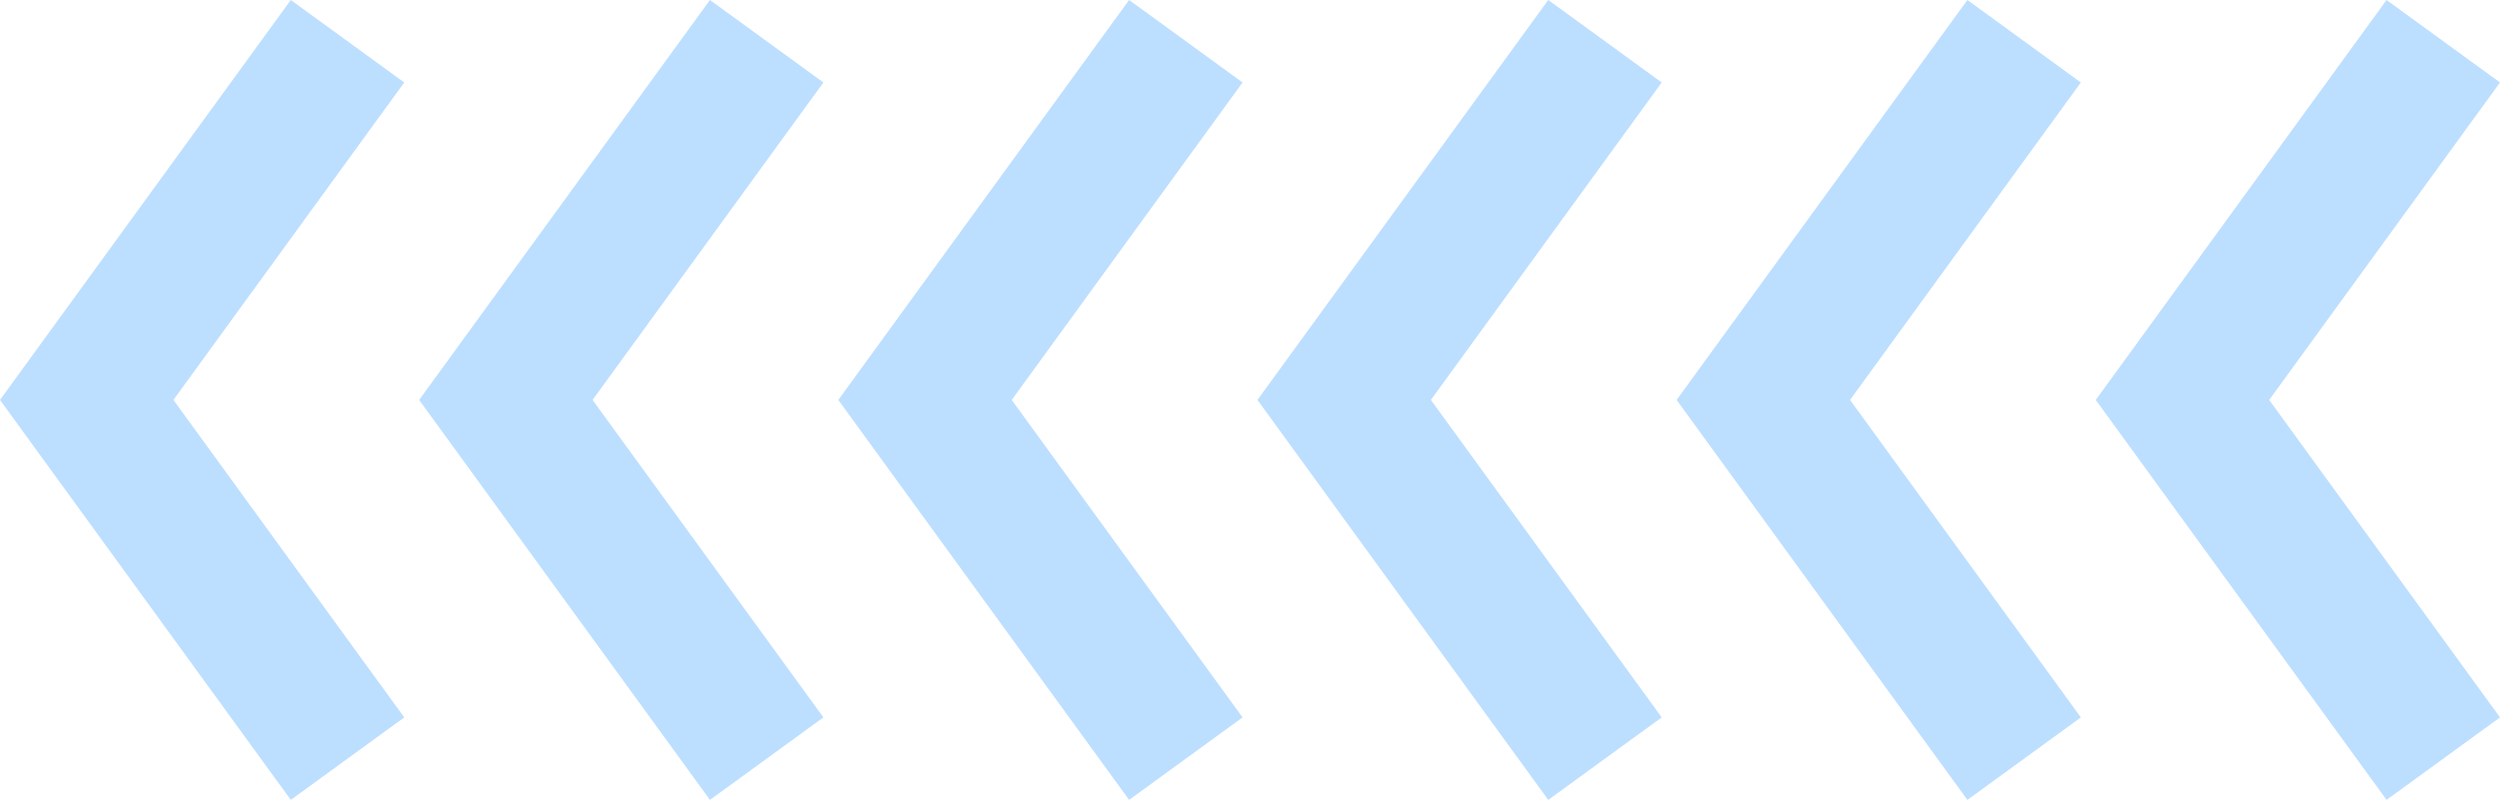
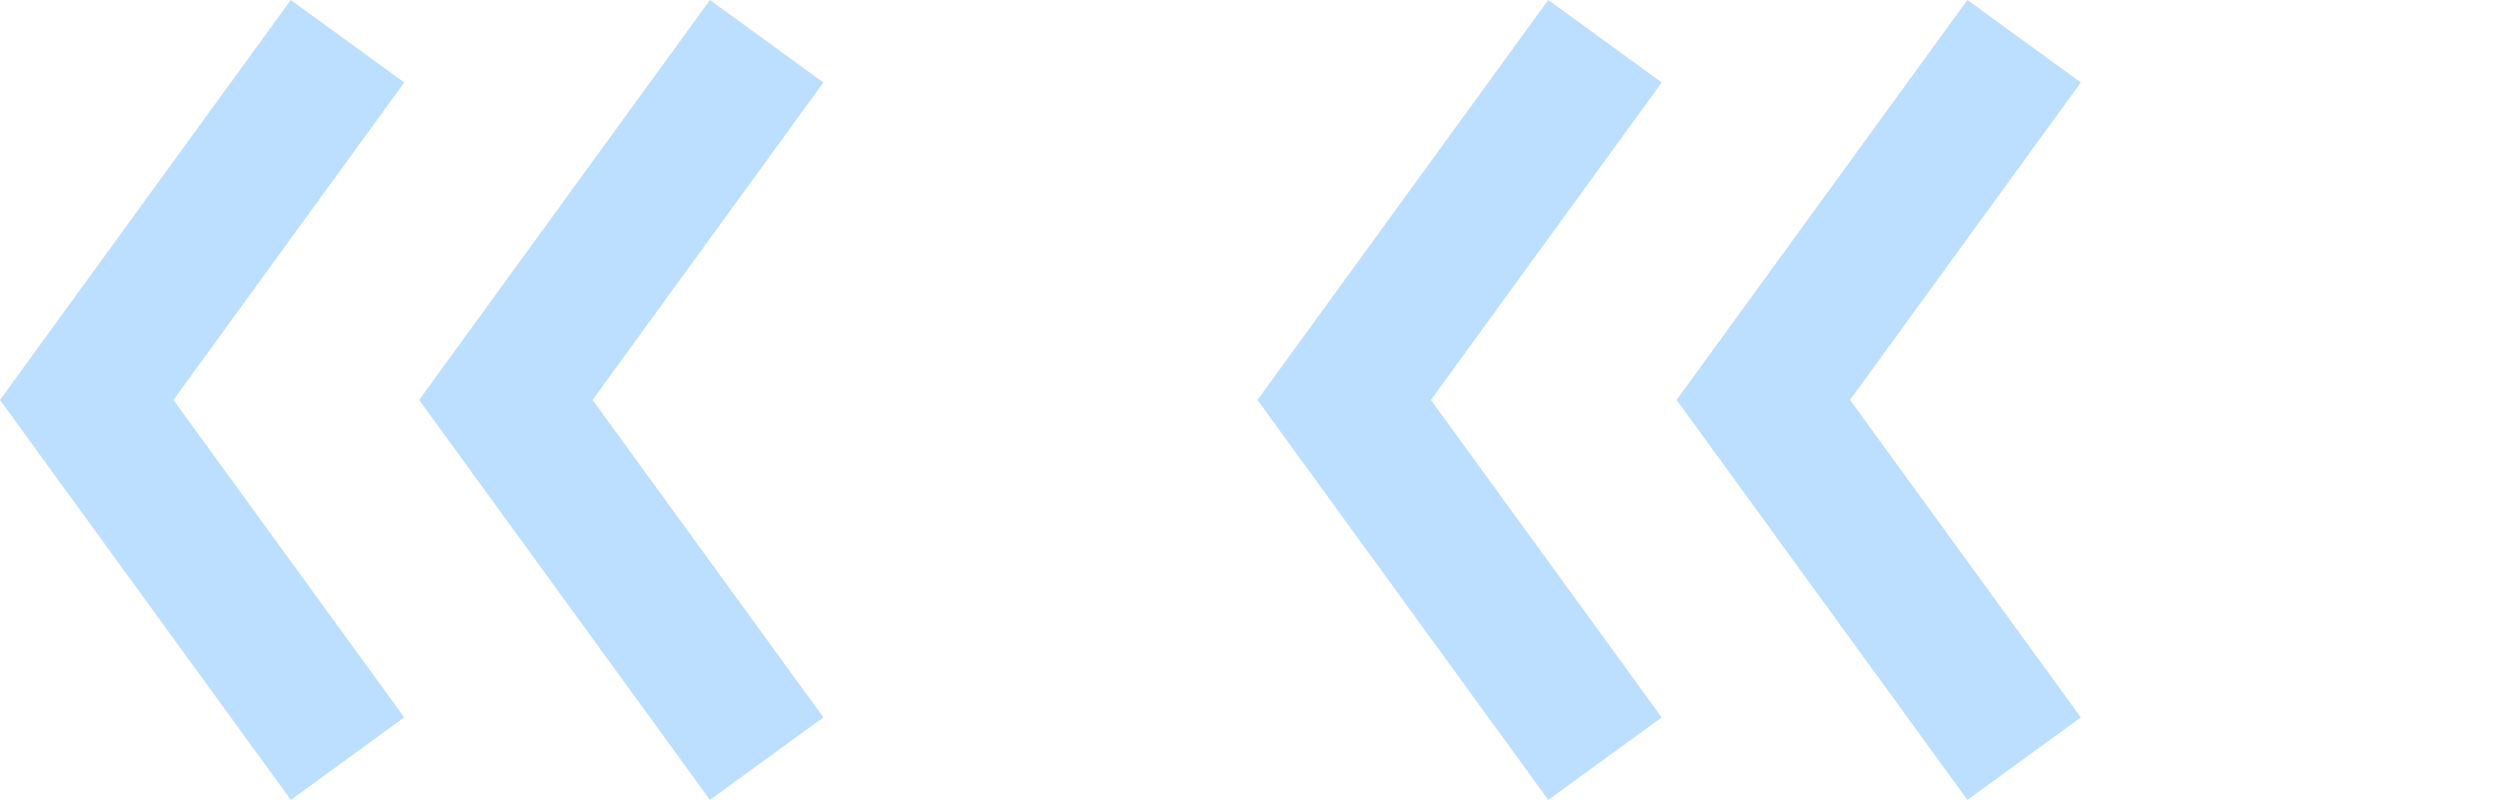
<svg xmlns="http://www.w3.org/2000/svg" viewBox="0 0 267.356 85.541" width="100%" style="vertical-align: middle; max-width: 100%; width: 100%;">
  <g>
    <g>
      <polygon points="31.099 85.541 0 42.77 31.099 0 43.231 8.821 18.547 42.77 43.231 76.719 31.099 85.541" fill="rgb(188,222,255)" />
      <polygon points="75.924 85.541 44.825 42.77 75.924 0 88.057 8.821 63.372 42.77 88.057 76.719 75.924 85.541" fill="rgb(188,222,255)" />
-       <polygon points="120.749 85.541 89.65 42.77 120.749 0 132.882 8.821 108.197 42.77 132.882 76.719 120.749 85.541" fill="rgb(188,222,255)" />
      <polygon points="165.574 85.541 134.476 42.77 165.574 0 177.707 8.821 153.022 42.77 177.707 76.719 165.574 85.541" fill="rgb(188,222,255)" />
      <polygon points="210.398 85.541 179.302 42.77 210.398 0 222.531 8.821 197.847 42.77 222.531 76.719 210.398 85.541" fill="rgb(188,222,255)" />
-       <polygon points="255.224 85.541 224.125 42.77 255.224 0 267.356 8.821 242.672 42.77 267.356 76.719 255.224 85.541" fill="rgb(188,222,255)" />
    </g>
  </g>
</svg>